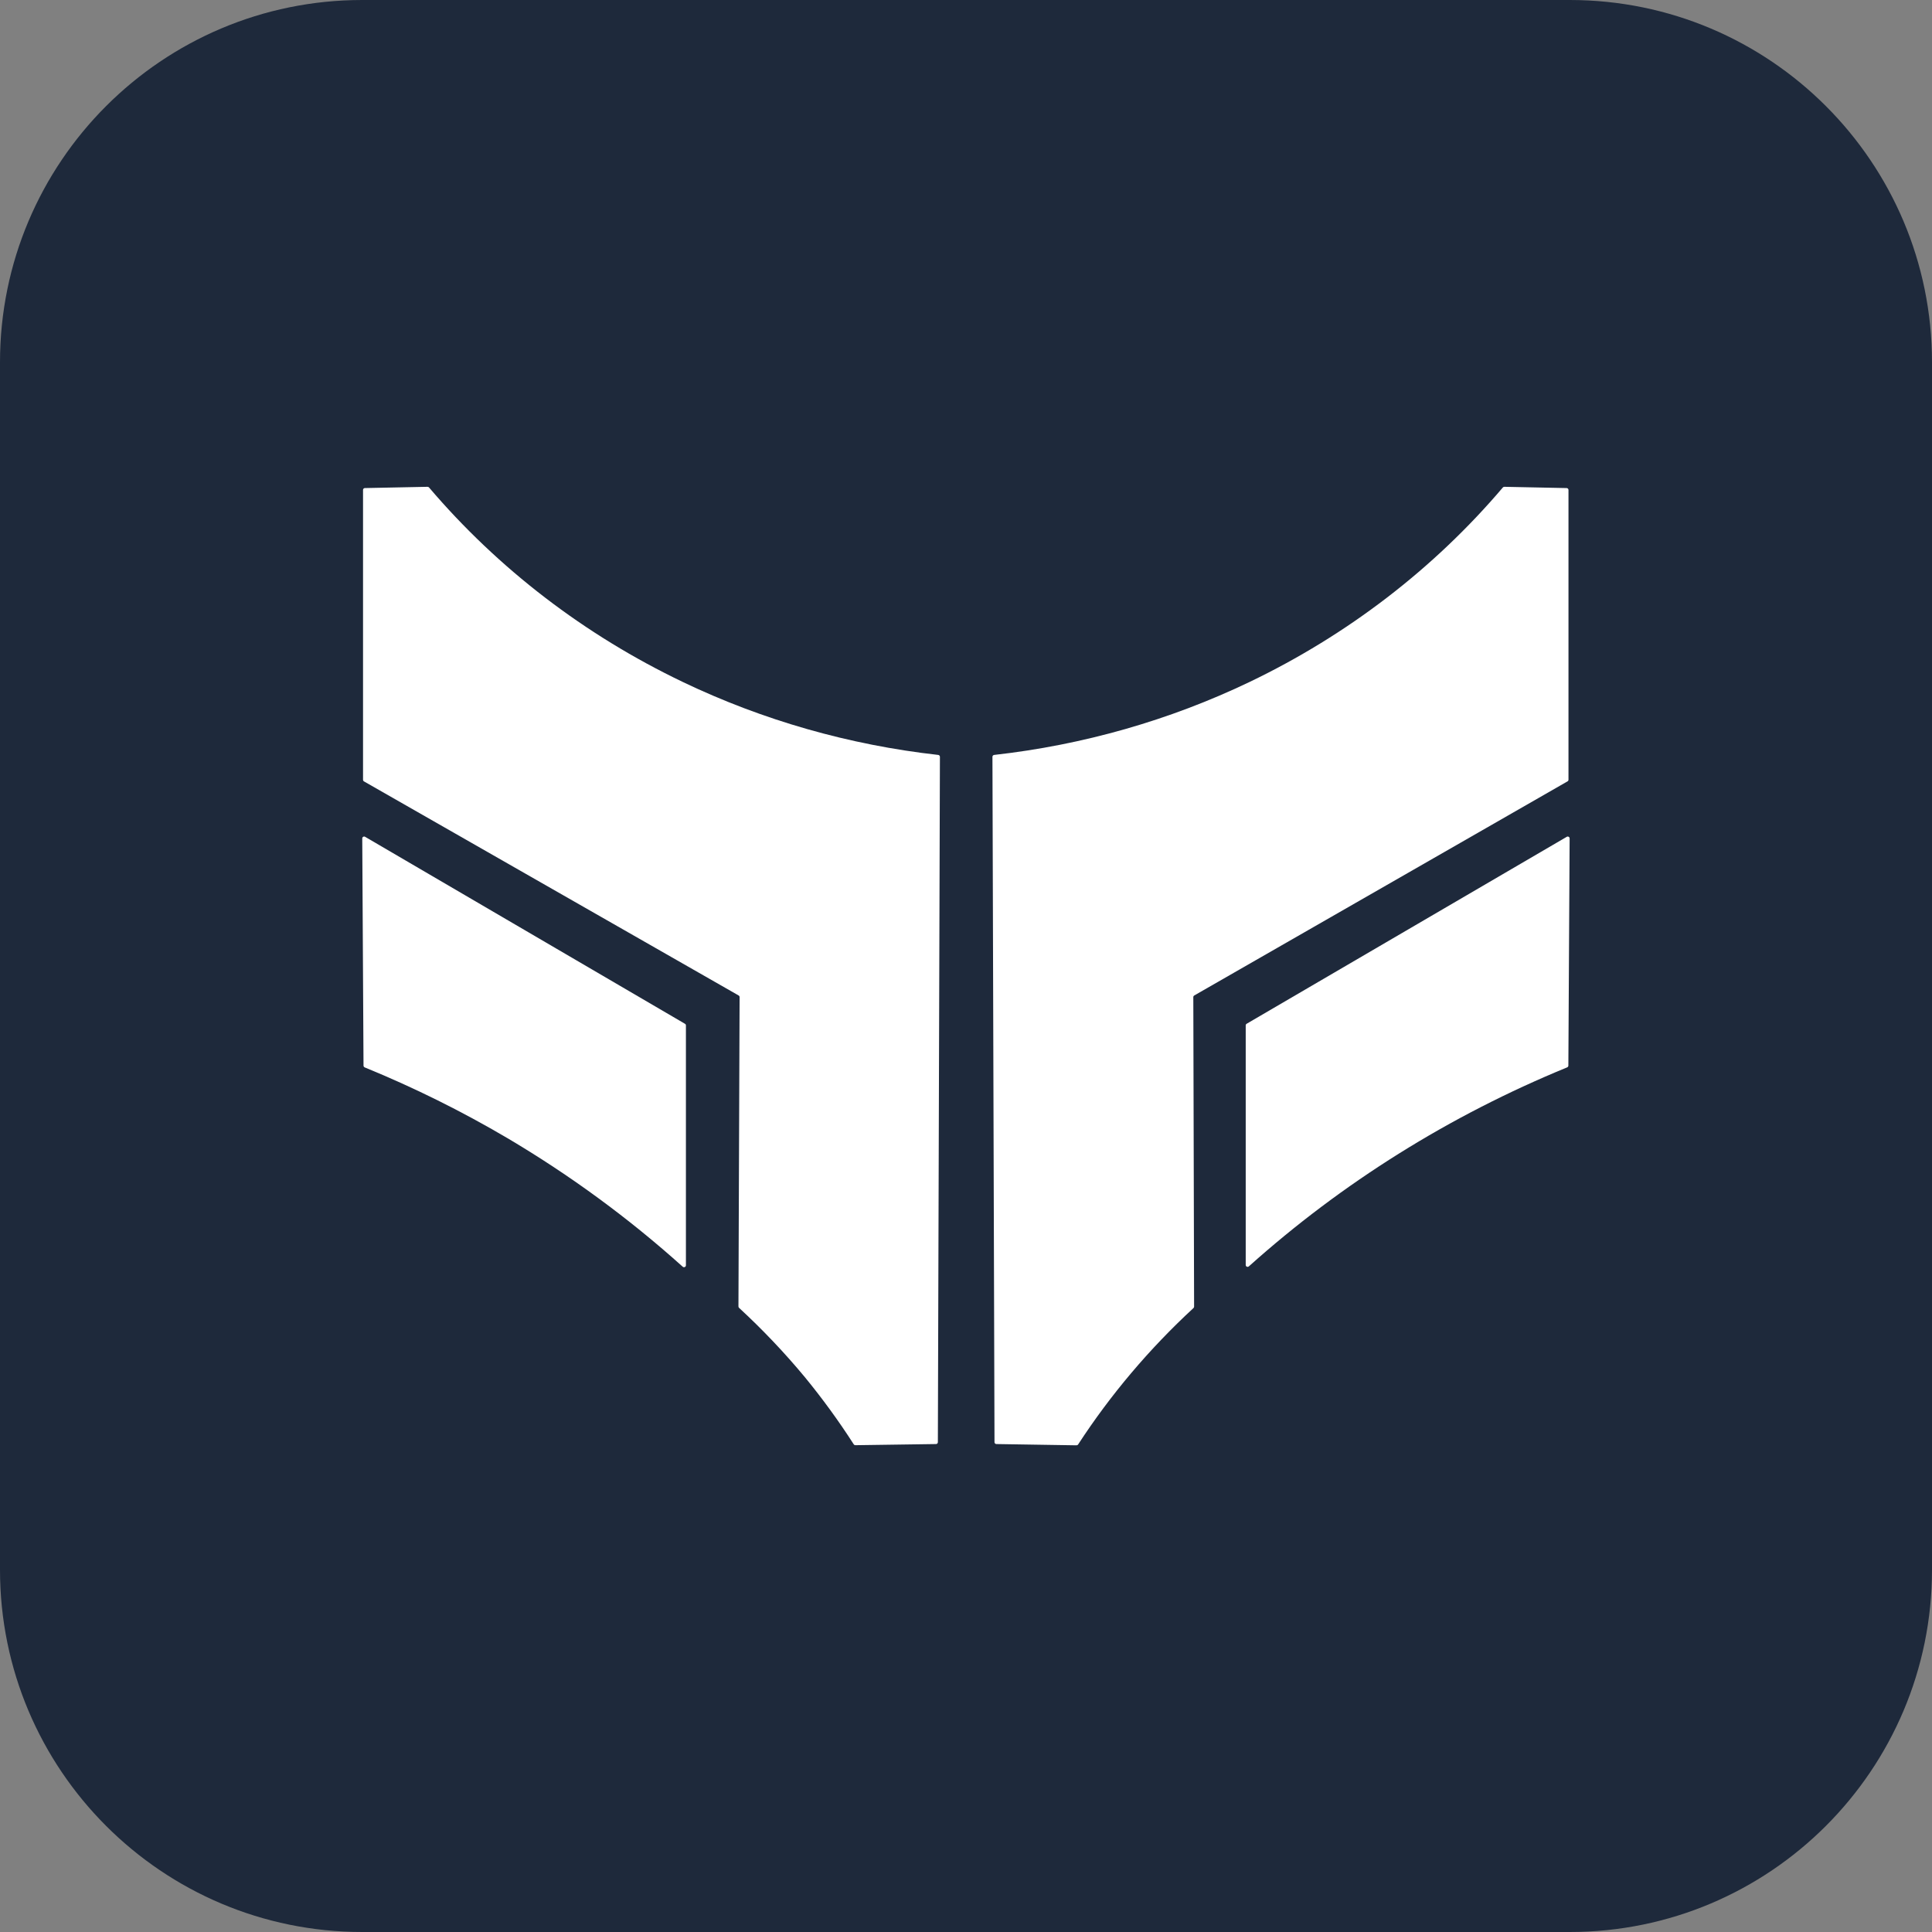
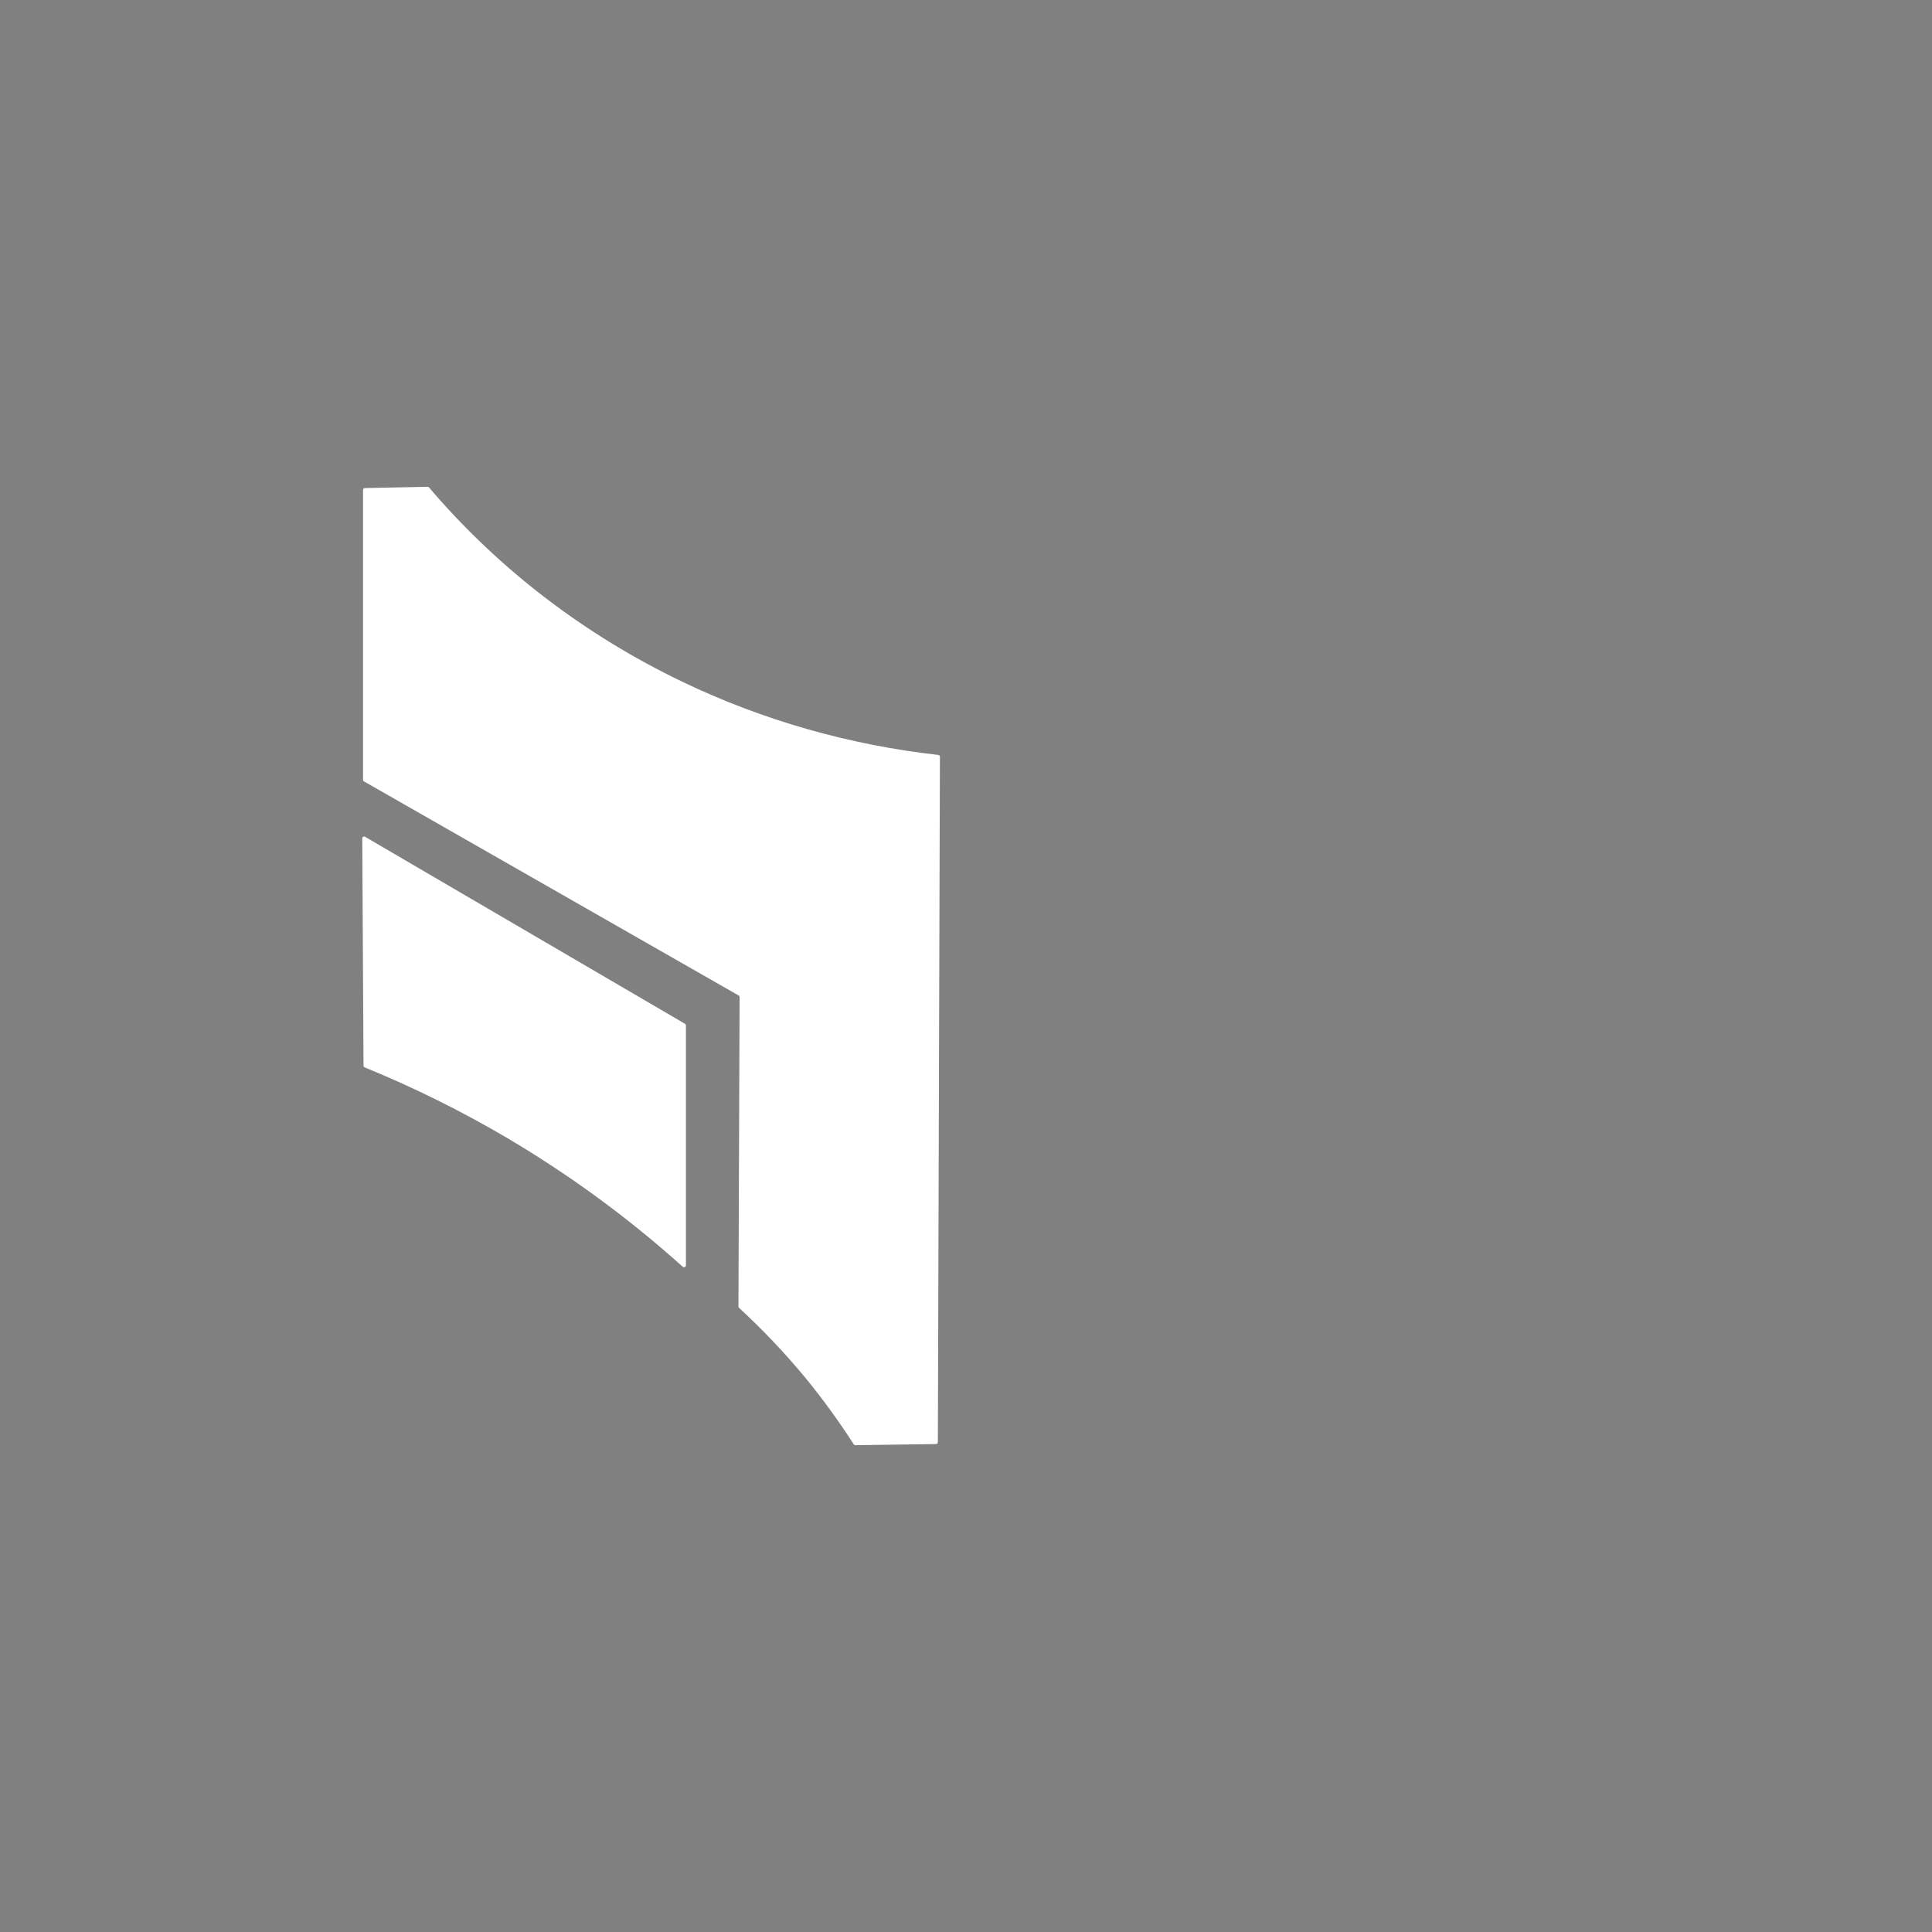
<svg xmlns="http://www.w3.org/2000/svg" width="32" height="32" viewBox="0 0 32 32" fill="none">
  <rect x="0" y="0" width="32" height="32" fill="#808080" stroke="none" />
-   <path d="M0 6C0 2.686 2.686 0 6 0H26C29.314 0 32 2.686 32 6V26C32 29.314 29.314 32 26 32H6C2.686 32 0 29.314 0 26V6Z" fill="#1E293B" />
  <path d="M6.013 8.115C6.013 8.098 6.026 8.084 6.043 8.084L7.081 8.063C7.091 8.063 7.1 8.067 7.106 8.074C8.252 9.42 9.684 10.518 11.308 11.295C12.634 11.93 14.067 12.339 15.54 12.504C15.556 12.506 15.568 12.519 15.568 12.535L15.534 23.887C15.534 23.904 15.521 23.918 15.504 23.918L14.168 23.937C14.157 23.937 14.147 23.932 14.141 23.923C13.894 23.538 13.623 23.166 13.331 22.81C12.995 22.405 12.63 22.021 12.241 21.662C12.235 21.656 12.231 21.648 12.231 21.639L12.25 16.515C12.25 16.504 12.244 16.494 12.234 16.488L6.028 12.942C6.019 12.937 6.013 12.926 6.013 12.915V8.115Z" fill="white" />
  <path d="M6.047 13.86C6.026 13.848 6 13.863 6 13.887L6.021 17.65C6.021 17.663 6.029 17.674 6.04 17.679C6.857 18.013 7.647 18.405 8.404 18.851C9.444 19.466 10.417 20.18 11.308 20.981C11.329 20.999 11.361 20.985 11.361 20.958V16.984C11.361 16.973 11.355 16.962 11.345 16.957L6.047 13.86Z" fill="white" />
-   <path d="M25.979 8.115C25.979 8.098 25.965 8.084 25.948 8.084L24.916 8.063C24.907 8.063 24.898 8.067 24.892 8.074C23.749 9.419 22.319 10.517 20.698 11.295C19.372 11.93 17.94 12.339 16.466 12.504C16.45 12.506 16.438 12.519 16.438 12.535L16.472 23.887C16.472 23.904 16.486 23.918 16.503 23.918L17.83 23.939C17.84 23.939 17.851 23.934 17.857 23.925C18.394 23.1 19.036 22.341 19.767 21.666C19.774 21.66 19.778 21.652 19.778 21.643L19.765 16.515C19.765 16.504 19.771 16.494 19.781 16.488L25.963 12.942C25.973 12.937 25.979 12.926 25.979 12.915V8.115Z" fill="white" />
-   <path d="M25.951 13.86C25.971 13.848 25.998 13.863 25.998 13.887L25.977 17.65C25.977 17.663 25.969 17.674 25.957 17.679C24.013 18.476 22.229 19.591 20.685 20.975C20.665 20.993 20.633 20.979 20.633 20.952V16.984C20.633 16.973 20.639 16.962 20.648 16.957L25.951 13.86Z" fill="white" />
</svg>